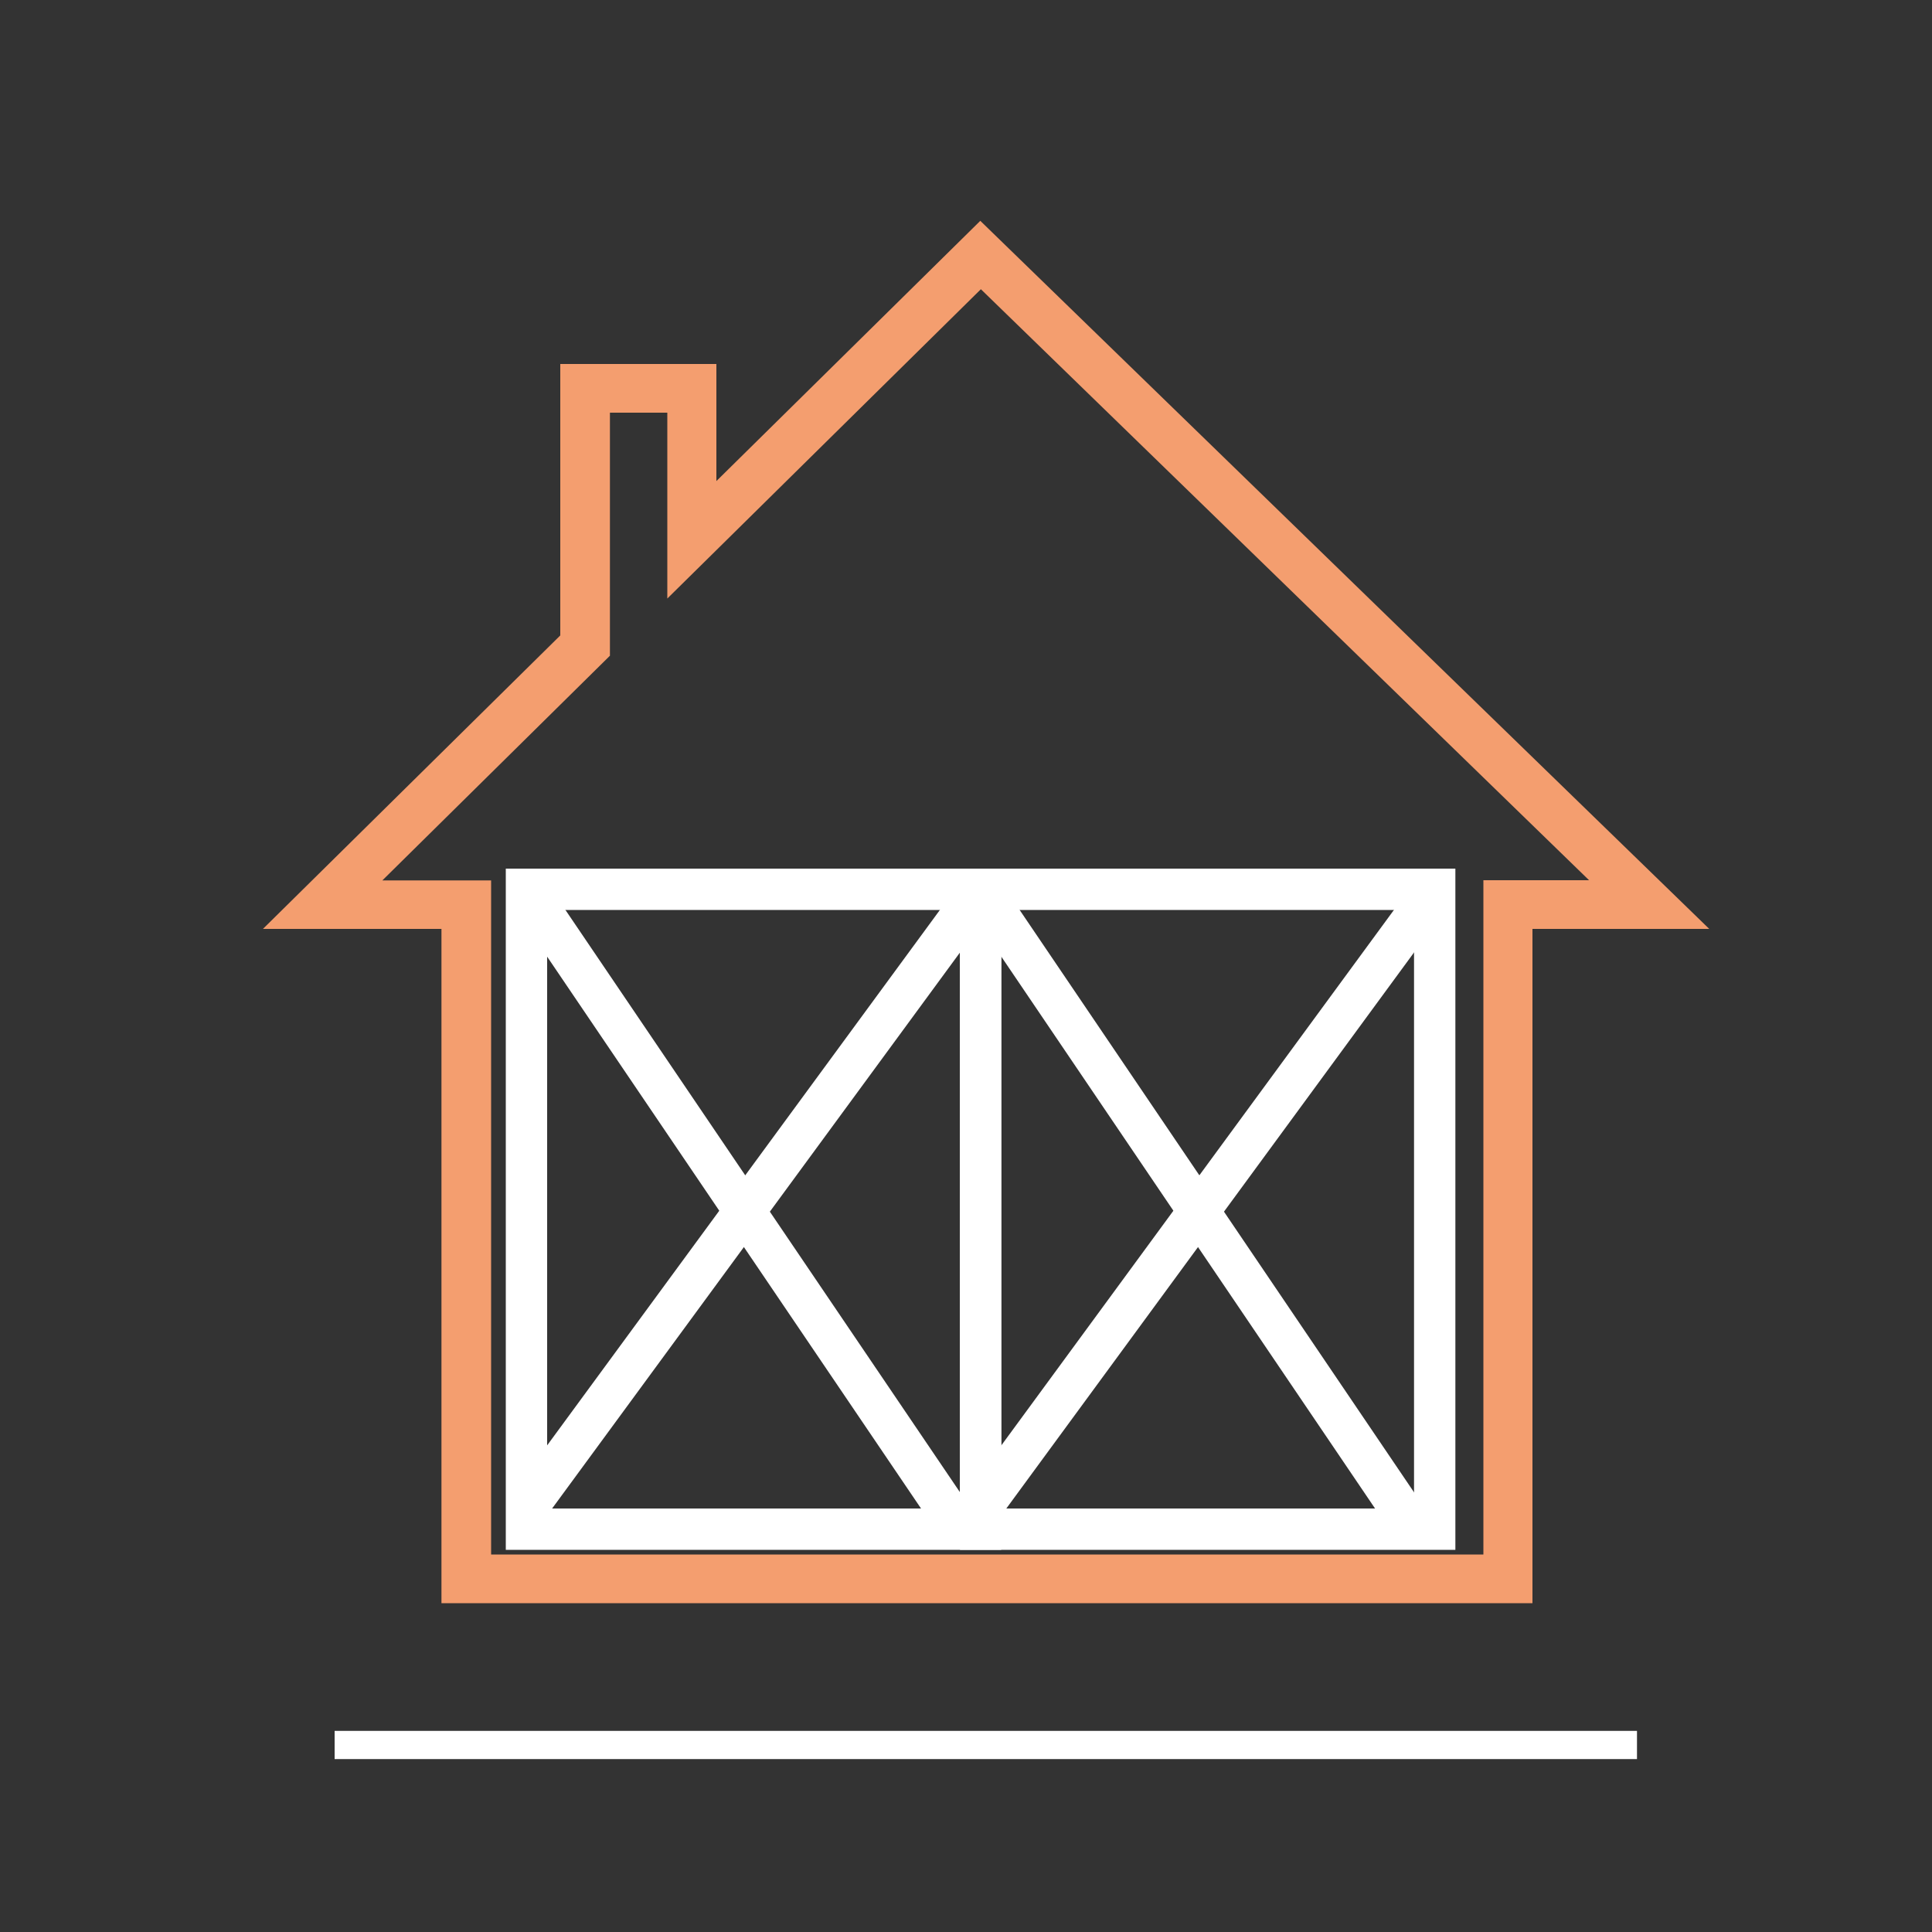
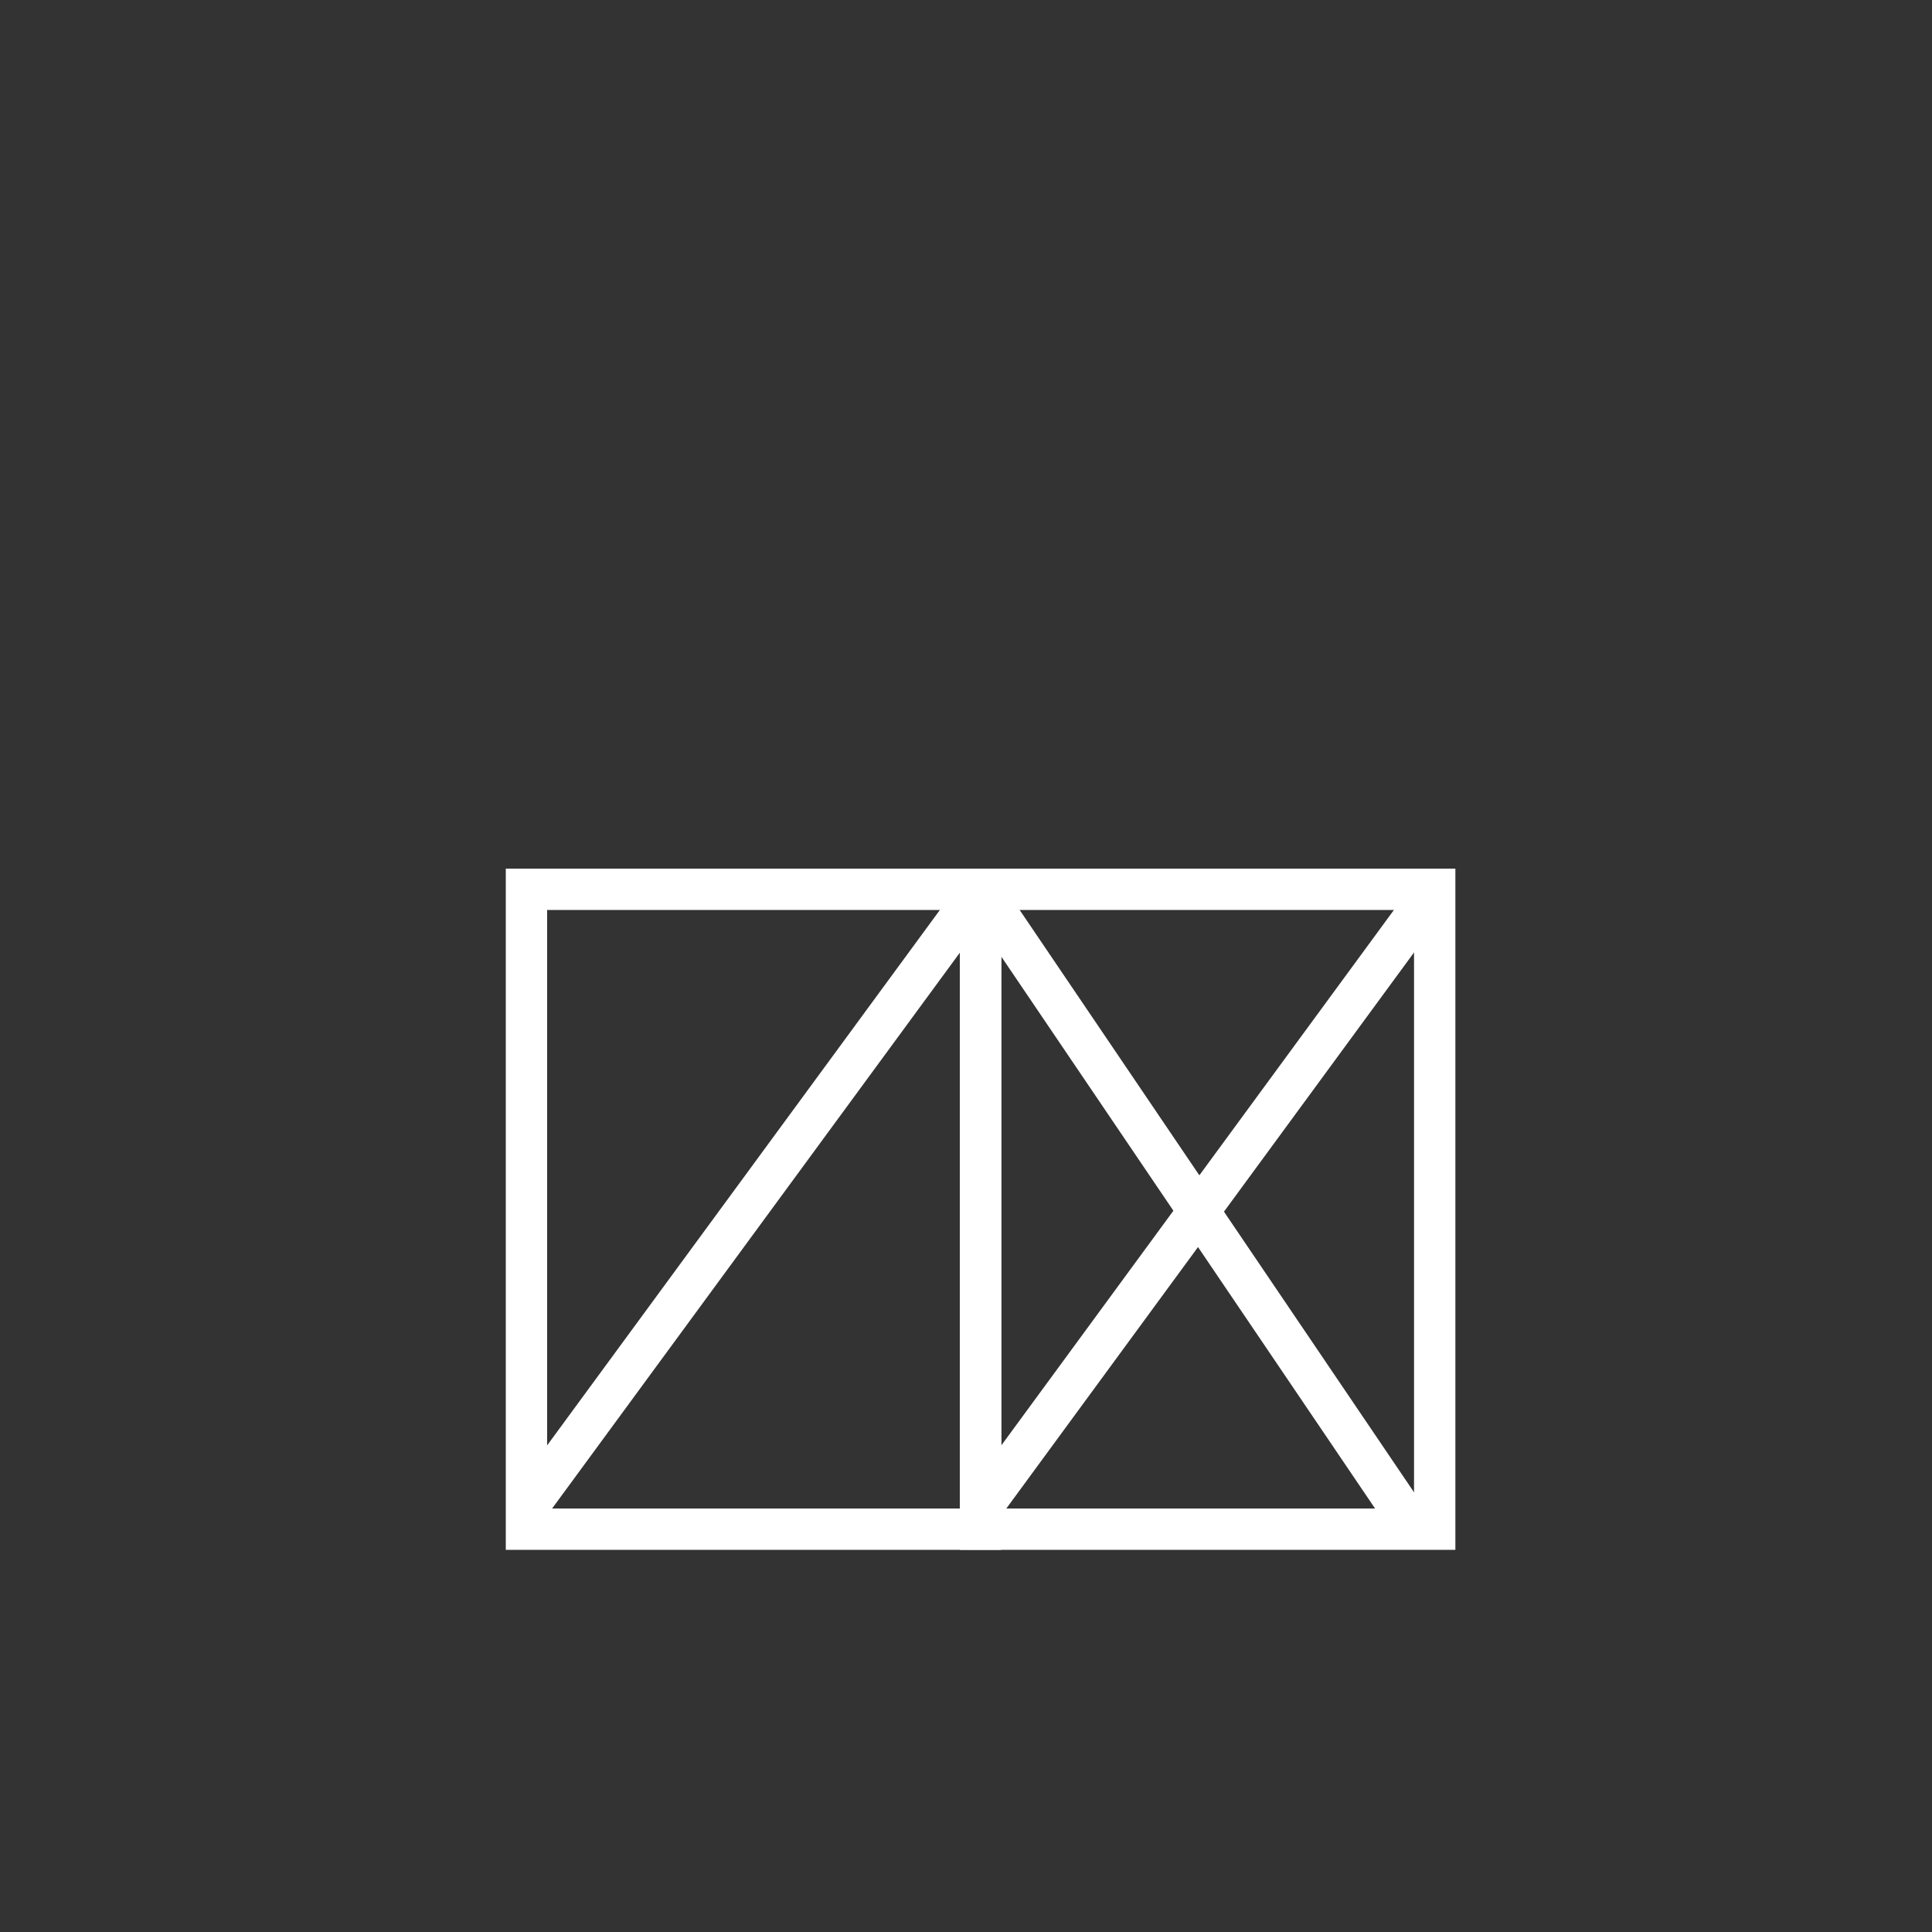
<svg xmlns="http://www.w3.org/2000/svg" id="Capa_1" data-name="Capa 1" viewBox="0 0 100 100">
  <rect x="0" y="0" width="100" height="100" fill="#333333" stroke="none" />
  <defs>
    <style>      .cls-1 {        fill: #f49e6f;      }      .cls-2 {        fill: #fff;      }      .cls-3 {        fill: none;        stroke: #fff;        stroke-miterlimit: 10;        stroke-width: 2.14px;      }    </style>
  </defs>
-   <rect class="cls-2" x="17.32" y="89.59" width="67.41" height="1.46" />
  <g>
-     <path class="cls-1" d="m79.33,82.98H22.85v-34.9h-9.24l15.39-15.19v-14.05h8.08v6.06l13.66-13.47,37.73,36.65h-9.15v34.9Zm-53.93-2.52h51.38v-34.9h5.47l-31.48-30.59-16.23,16.01v-9.62h-2.97v12.58l-11.78,11.63h5.63v34.9Z" />
    <rect class="cls-3" x="27.25" y="46.03" width="23.5" height="33.12" />
    <rect class="cls-3" x="50.76" y="46.03" width="23.5" height="33.12" />
-     <line class="cls-3" x1="27.25" y1="46.03" x2="49.69" y2="79.15" />
    <line class="cls-3" x1="27.25" y1="78.08" x2="50.76" y2="46.03" />
    <line class="cls-3" x1="50.76" y1="46.03" x2="73.19" y2="79.15" />
    <line class="cls-3" x1="50.76" y1="78.08" x2="74.26" y2="46.03" />
  </g>
</svg>